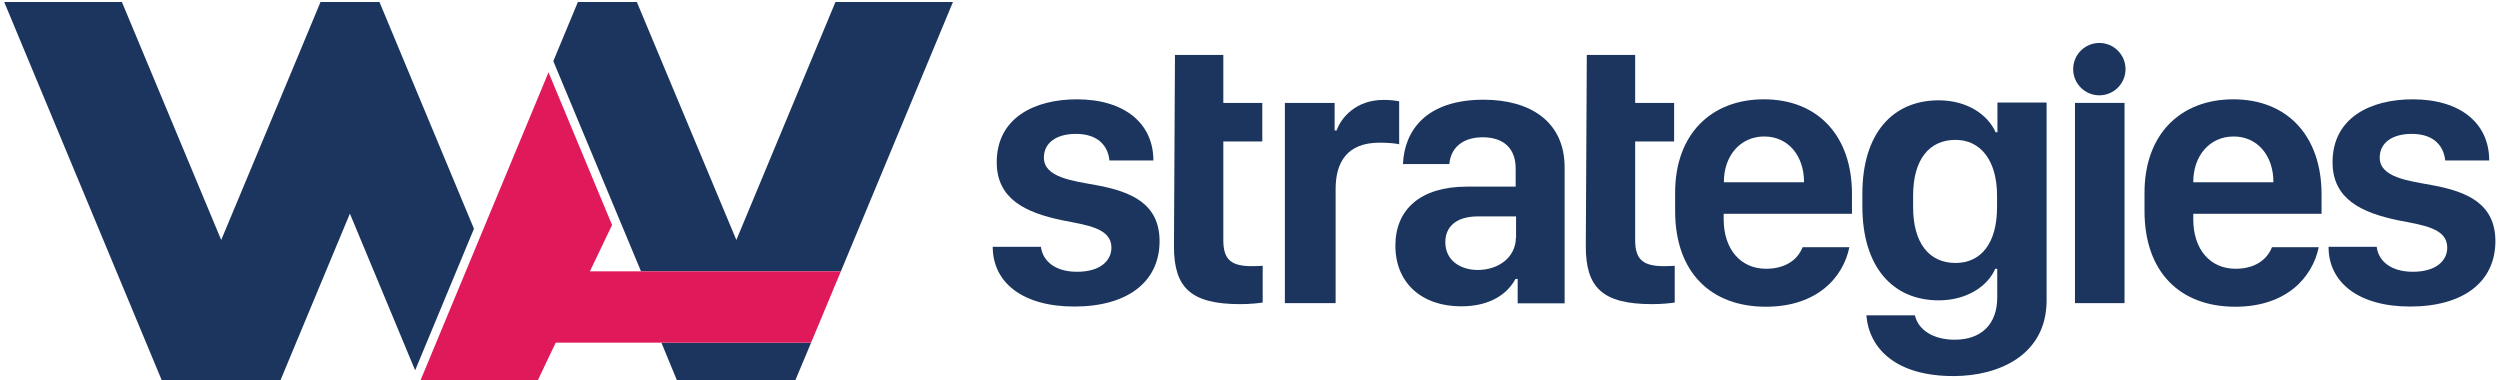
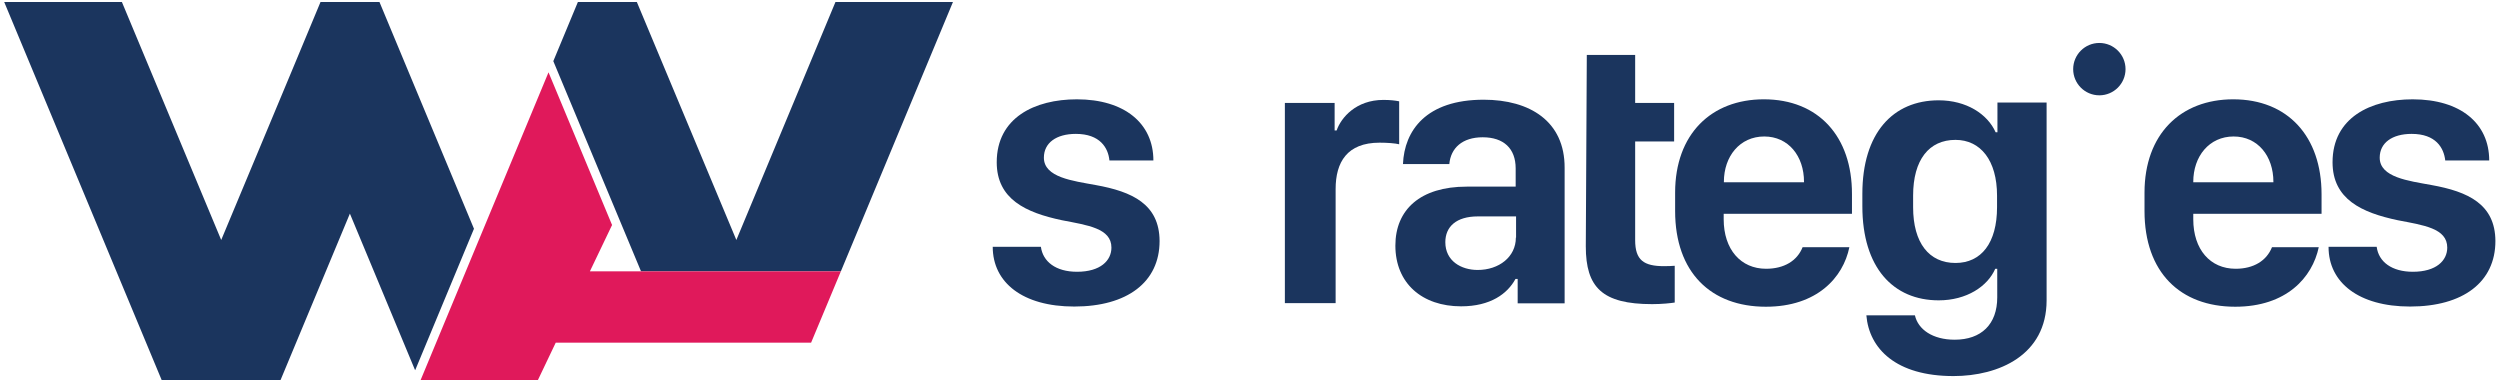
<svg xmlns="http://www.w3.org/2000/svg" version="1.1" id="Layer_1" x="0px" y="0px" viewBox="0 0 1251.1 190.4" style="enable-background:new 0 0 1251.1 190.4;" xml:space="preserve">
  <style type="text/css">
	.st0{fill:#1B355E;}
	.st1{fill:#E0195B;}
</style>
  <g>
    <g>
      <polygon class="st0" points="476.9,1 420.8,135.8 420.8,135.8 320.8,135.8 276.9,30.6 289.2,1 318.7,1 368.5,120.1 418.1,1   " />
-       <polygon class="st0" points="405.9,171.5 397.8,190.8 339,190.9 331,171.5   " />
      <polygon class="st1" points="420.8,135.8 405.9,171.5 278.1,171.5 268.9,190.8 210.2,190.9 274.5,36.2 306.3,112.6 295.2,135.8       " />
      <polygon class="st0" points="237.2,114.5 237.2,114.5 237.1,114.7 207.8,185.2 207.7,185.2 175.1,106.9 140.1,190.9 81.4,190.9     81.3,190.8 81.3,190.7 81.2,190.9 2.1,1 61,1 110.7,120.1 145.7,36.3 160.4,1 189.9,1 204.6,36.3   " />
    </g>
    <g>
      <path class="st0" d="M548.3,92.6c-11.4-2.1-25.9-3.8-25.9-13.7c0-7.4,6.2-11.9,16-11.9c12.1,0,16.2,7,16.8,13.3h22    c0-18.6-14.5-30.6-38.3-30.6c-21.1,0-40.1,9.2-40.1,31.5c0,18.5,14.6,25.2,32.6,29c12.8,2.5,24.8,4,24.8,13.7    c0,6.5-5.5,12.1-17.2,12.1c-10.7,0-17.1-5.1-18.1-12.5h-24.1c0,17.9,15,29.9,40.8,29.9c26.5,0,42.7-12.2,42.7-32.8    C580.2,102.2,566.7,95.9,548.3,92.6z" />
-       <path class="st0" d="M612.2,120.2V70.8h19.5V51.5h-19.5v-24H588l-0.5,95.8c0,20.5,8.2,28.9,33.1,28.9c5,0,9.5-0.5,11.3-0.8V133    c-1.1,0.1-3.2,0.2-5.3,0.2C616.4,133.2,612.2,130.2,612.2,120.2z" />
      <path class="st0" d="M700.2,50.7c-2-0.4-4.5-0.7-7.9-0.7c-13.7,0-21.2,8.9-23.4,15.3h-1V51.5H643v100.2h25.4V94.6    c0-13.4,5.7-23.2,22-23.2c3.9,0,7.8,0.3,9.8,0.8V50.7z" />
      <path class="st0" d="M742.5,49.9c-28.9,0-39.7,15.5-40.4,32.2h23.2c0.7-8,6.5-13.4,16.7-13.4c10.5,0,16.5,5.6,16.5,15.6v9.1h-24.5    c-23.2,0-35.7,11.5-35.7,29.5c0,18.9,13.4,30.4,32.9,30.4c14.7,0,23.2-6.3,27.2-13.7h1.1v12.2h23.5V84    C783.1,60.7,765.6,49.9,742.5,49.9z M758.6,118.9c0,9.7-8.5,16.2-19.1,16.2c-8.3,0-16.2-4.5-16.2-13.9c0-7.7,5.4-12.9,16.3-12.9    h19.1V118.9z" />
      <path class="st0" d="M818.3,120.2V70.8h19.5V51.5h-19.5v-24h-24.2l-0.5,95.8c0,20.5,8.2,28.9,33.2,28.9c5,0,9.4-0.5,11.3-0.8V133    c-1.1,0.1-3.2,0.2-5.3,0.2C822.6,133.2,818.3,130.2,818.3,120.2z" />
      <path class="st0" d="M882.7,49.7c-26.3,0-44.4,17.4-44.4,46.7v9.2c0,30.7,17.9,47.9,45.4,47.9c25.6,0,38.7-14.6,41.8-29.8h-23.4    c-2.7,6.8-9.2,10.8-18.3,10.8c-12.6,0-21.2-9.6-21.2-24.8v-2.7h64.2v-9.8C926.9,68.3,910,49.7,882.7,49.7z M902.8,91.2h-40.1V91    c0-12.8,8-22.7,20.2-22.7c12.1,0,19.9,9.8,19.9,22.7V91.2z" />
      <path class="st0" d="M999.7,66.2h-1c-4.1-9.2-14.7-16-28.5-16c-22.9,0-38.2,16.4-38.2,46.8v6.2c0,30.8,15.5,47.1,38.2,47.1    c14,0,24.5-7,28.3-15.8h1v14.3c0,13.5-8,21.2-21.3,21.2c-11,0-18.3-5.1-19.9-12.2H934c1.4,16.7,14.8,30.4,43.6,30.4    c22.7,0,46.6-10.5,46.6-37.9v-99h-24.6V66.2z M999.4,103.7c0,17.9-7.9,27.9-20.8,27.9c-13.2,0-21.2-10-21.2-27.9v-5.8    c0-18,8-27.9,21.2-27.9c12.5,0,20.8,10.2,20.8,27.9V103.7z" />
-       <rect x="1038.4" y="51.5" class="st0" width="24.8" height="100.2" />
      <path class="st0" d="M1117.6,49.7c-26.3,0-44.4,17.4-44.4,46.7v9.2c0,30.7,17.9,47.9,45.4,47.9c25.6,0,38.6-14.6,41.8-29.8h-23.4    c-2.7,6.8-9.2,10.8-18.2,10.8c-12.7,0-21.2-9.6-21.2-24.8v-2.7h64.2v-9.8C1161.8,68.3,1144.9,49.7,1117.6,49.7z M1137.7,91.2    h-40.1V91c0-12.8,8-22.7,20.2-22.7c12.1,0,19.9,9.8,19.9,22.7V91.2z" />
      <path class="st0" d="M1216.8,92.6c-11.4-2.1-25.9-3.8-25.9-13.7c0-7.4,6.2-11.9,16-11.9c12.1,0,16.1,7,16.8,13.3h22    c0-18.6-14.4-30.6-38.3-30.6c-21.1,0-40.1,9.2-40.1,31.5c0,18.5,14.6,25.2,32.6,29c12.9,2.5,24.8,4,24.8,13.7    c0,6.5-5.5,12.1-17.2,12.1c-10.6,0-17.1-5-18.1-12.4c0,0,0-0.1,0-0.1h-24.1v0.1c0,17.8,15.1,29.8,40.8,29.8    c26.5,0,42.7-12.2,42.7-32.8C1248.7,102.2,1235.2,95.9,1216.8,92.6z" />
      <circle class="st0" cx="1050.6" cy="34.6" r="13.1" />
    </g>
  </g>
</svg>